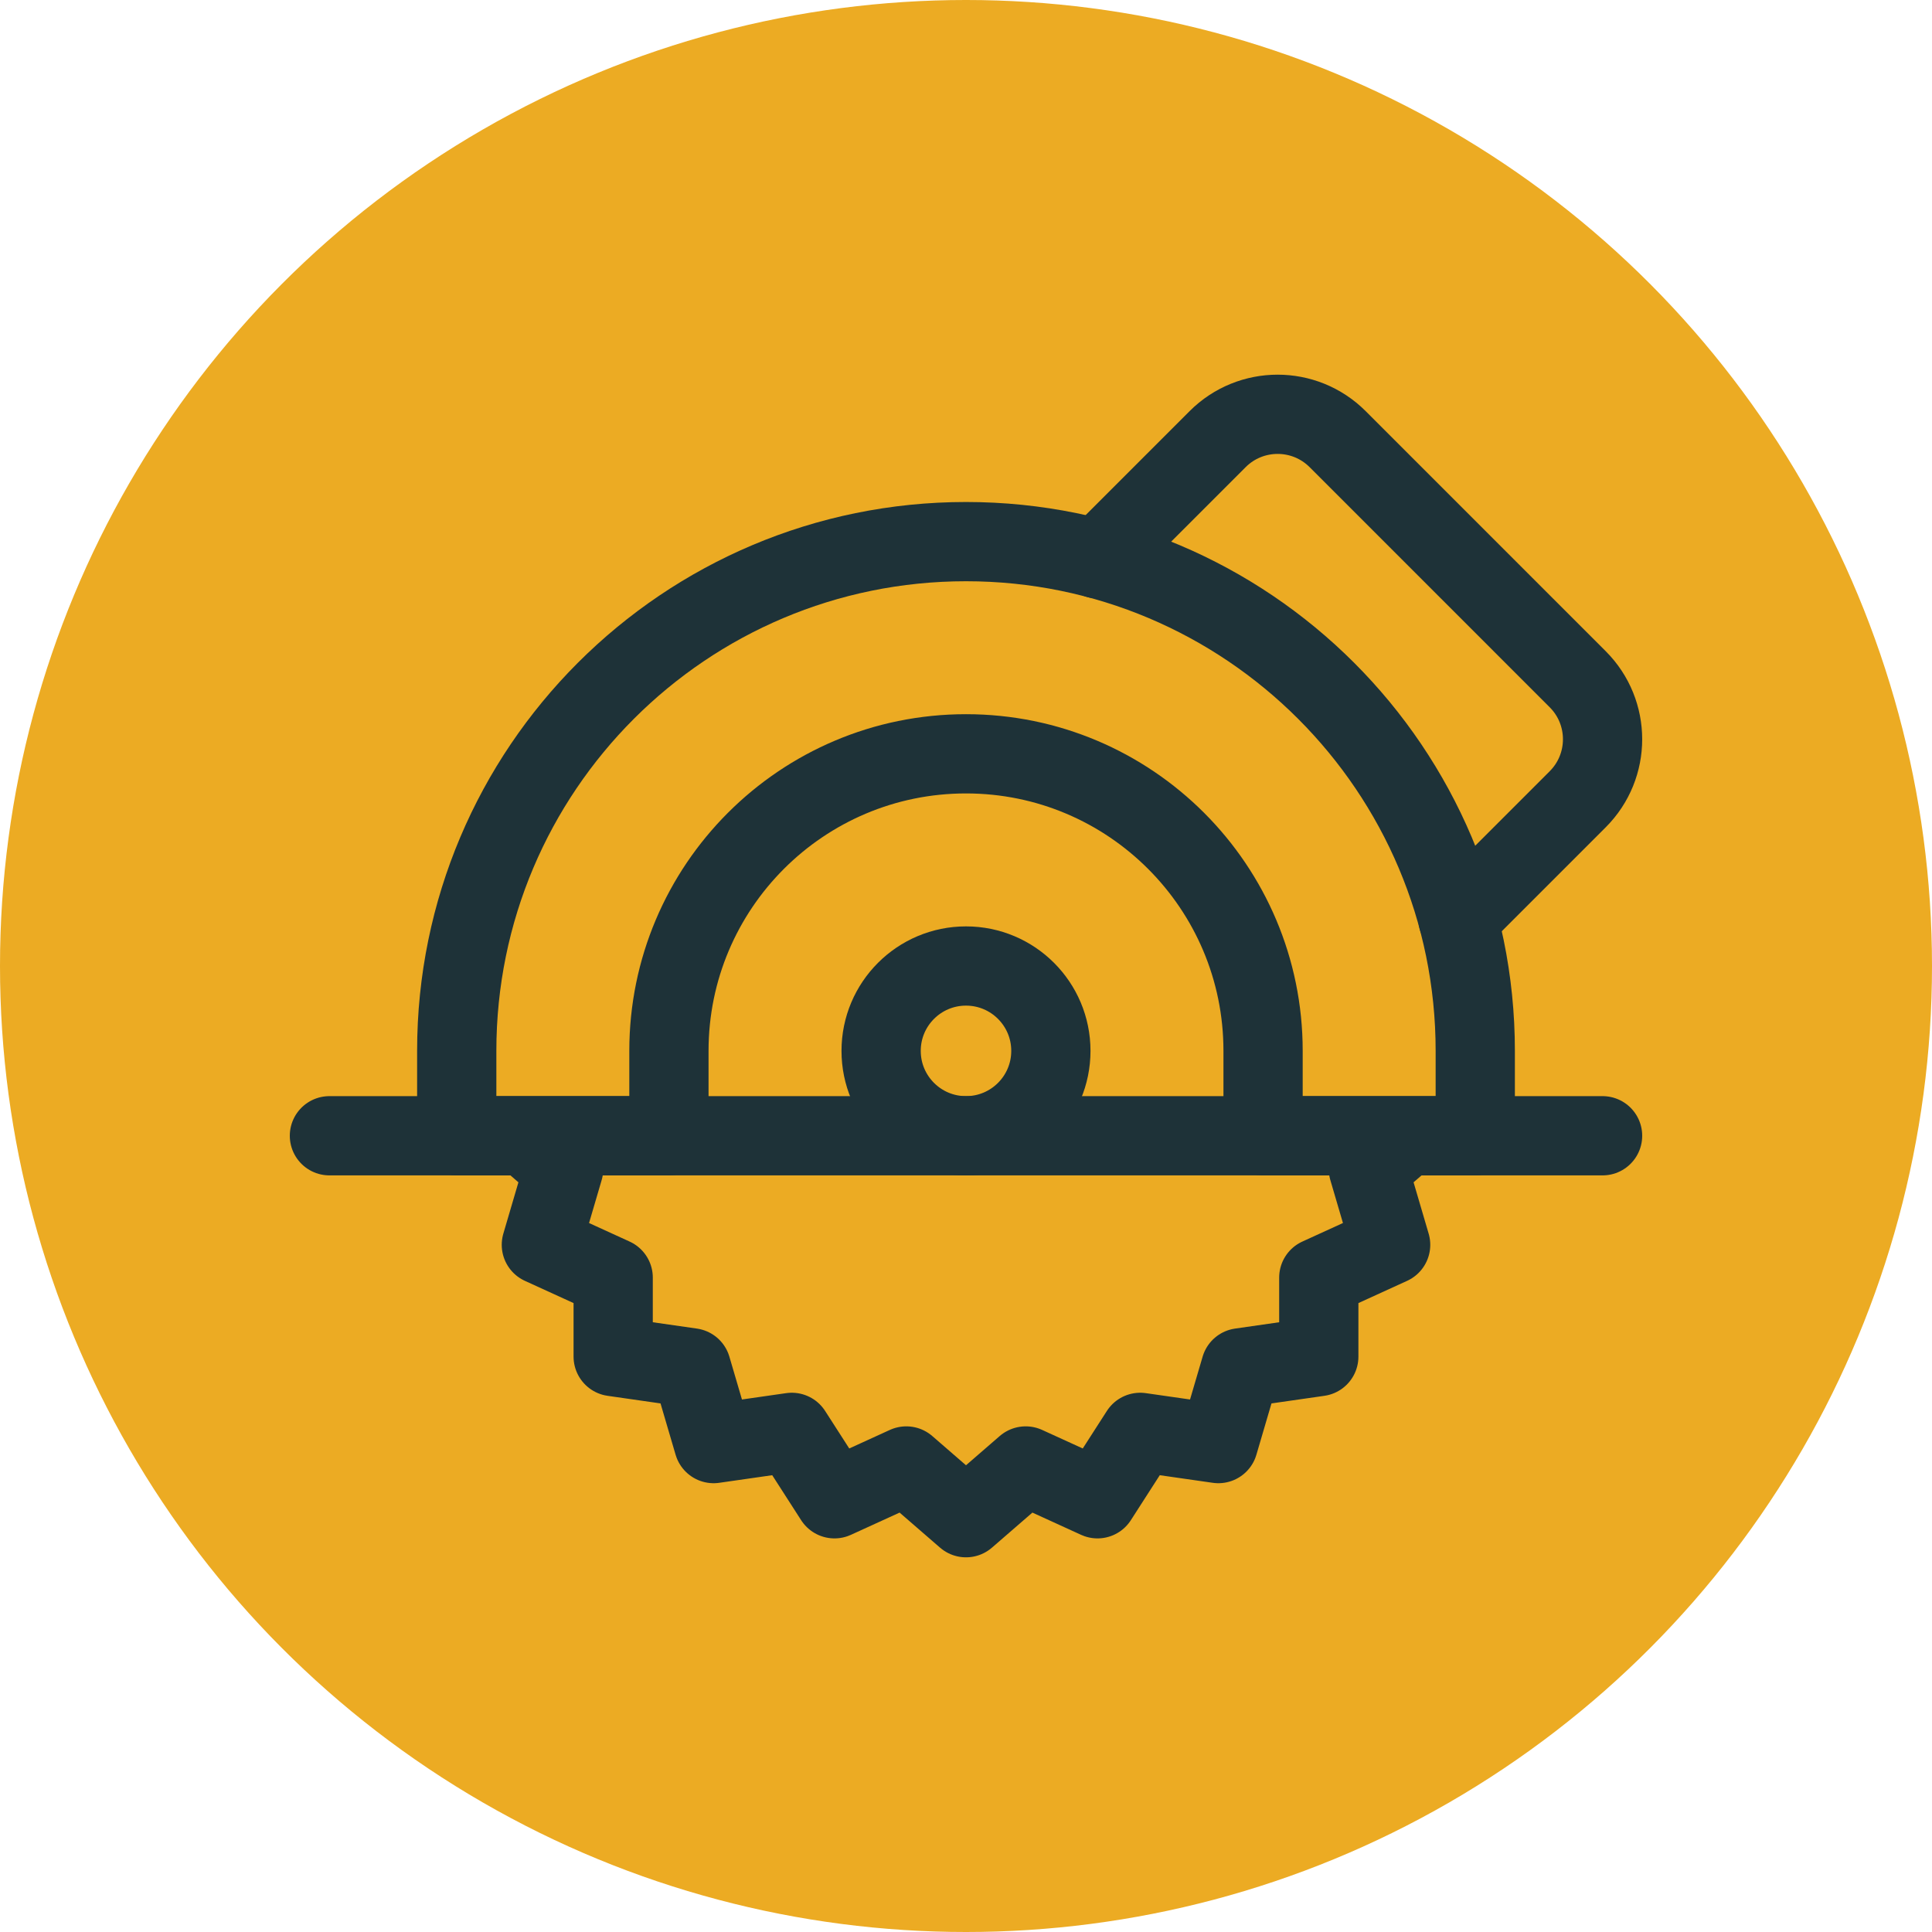
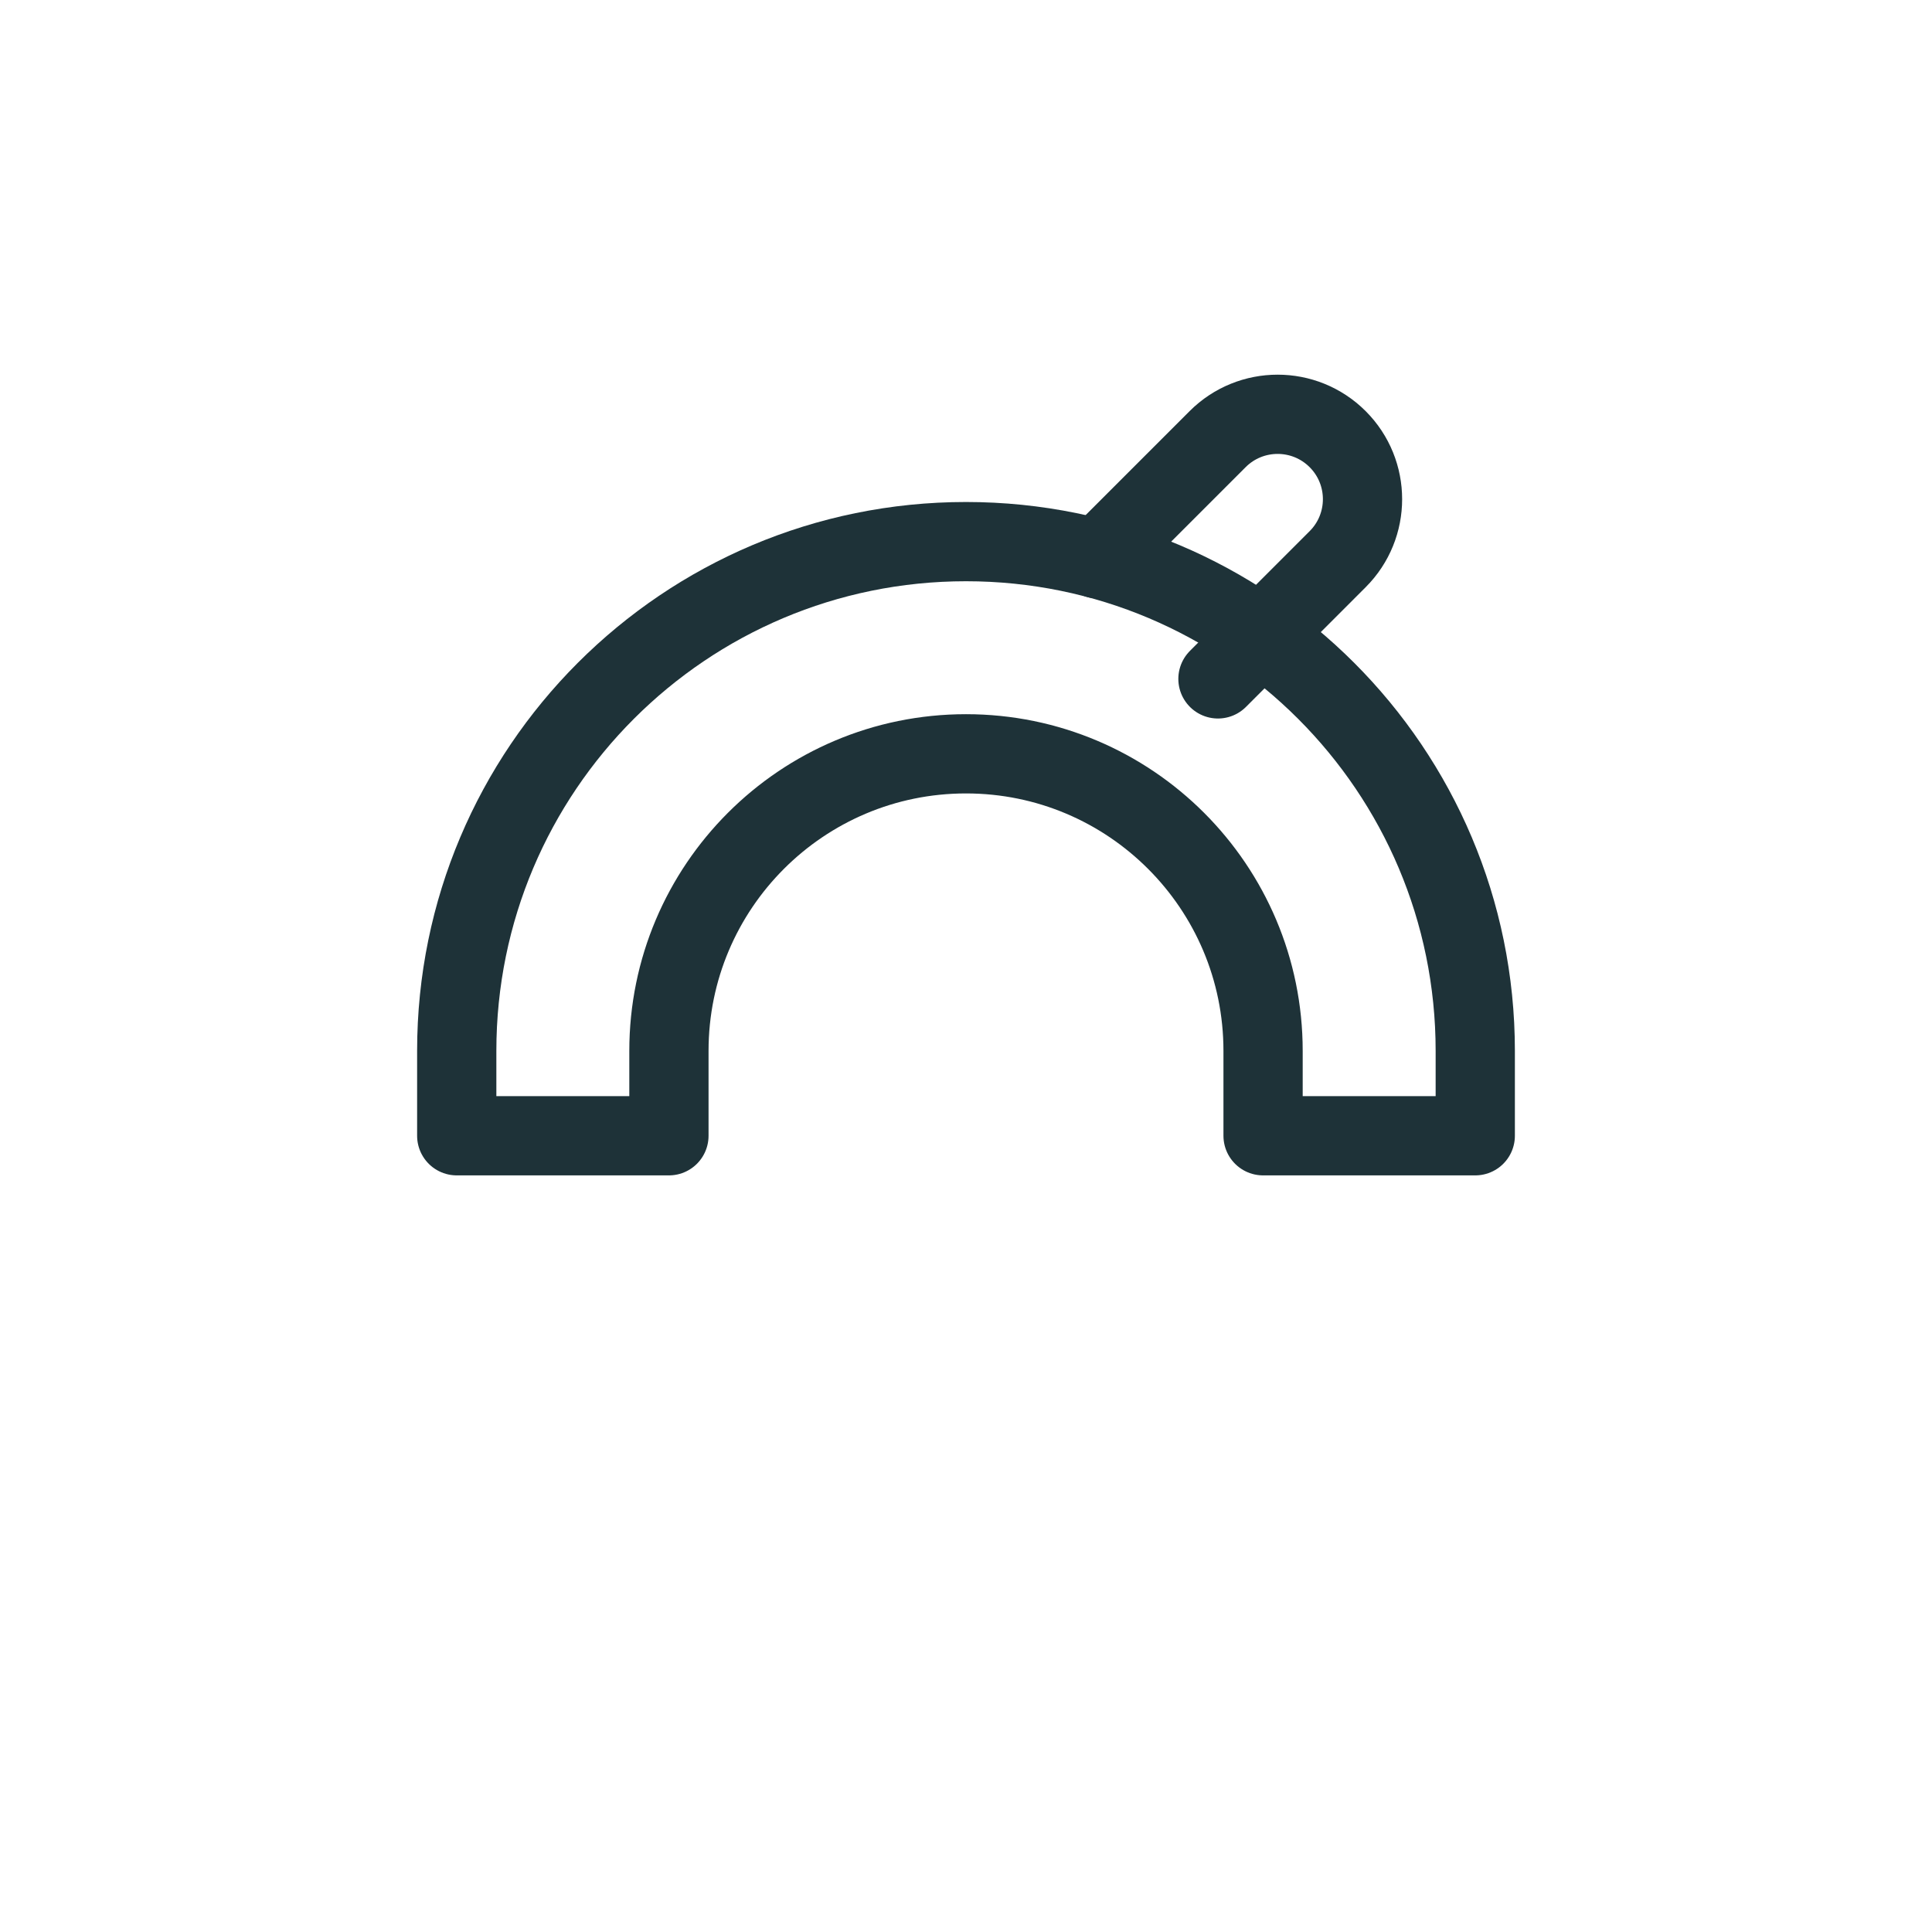
<svg xmlns="http://www.w3.org/2000/svg" version="1.1" width="512" height="512" x="0" y="0" viewBox="0 0 512 512" style="enable-background:new 0 0 512 512" xml:space="preserve" class="">
-   <circle r="256" cx="256" cy="256" fill="#ecab23" shape="circle" />
  <g transform="matrix(0.7,0,0,0.7,76.8,76.8)">
-     <path d="m305.935 101.866 45.324-45.324c12.548-12.548 32.897-12.548 45.445 0l90.881 90.889c12.548 12.548 12.548 32.896 0 45.445l-45.316 45.316" style="stroke-width:30;stroke-linecap:round;stroke-linejoin:round;stroke-miterlimit:10;" fill="none" stroke="#1e3238" stroke-width="30" stroke-linecap="round" stroke-linejoin="round" stroke-miterlimit="10" data-original="#000000" opacity="1" />
+     <path d="m305.935 101.866 45.324-45.324c12.548-12.548 32.897-12.548 45.445 0c12.548 12.548 12.548 32.896 0 45.445l-45.316 45.316" style="stroke-width:30;stroke-linecap:round;stroke-linejoin:round;stroke-miterlimit:10;" fill="none" stroke="#1e3238" stroke-width="30" stroke-linecap="round" stroke-linejoin="round" stroke-miterlimit="10" data-original="#000000" opacity="1" />
    <path d="M143.533 320.269v-32.133c0-62.114 50.353-112.467 112.467-112.467s112.467 50.353 112.467 112.467v32.133H448.8v-32.133c0-106.482-86.318-192.8-192.8-192.8s-192.8 86.318-192.8 192.8v32.133h80.333z" style="stroke-width:30;stroke-linecap:round;stroke-linejoin:round;stroke-miterlimit:10;" fill="none" stroke="#1e3238" stroke-width="30" stroke-linecap="round" stroke-linejoin="round" stroke-miterlimit="10" data-original="#000000" opacity="1" />
-     <circle cx="256" cy="288.135" r="32.133" style="stroke-width:30;stroke-linecap:round;stroke-linejoin:round;stroke-miterlimit:10;" fill="none" stroke="#1e3238" stroke-width="30" stroke-linecap="round" stroke-linejoin="round" stroke-miterlimit="10" data-original="#000000" opacity="1" />
-     <path d="m422.876 320.269-14.54 12.596 8.427 28.687-27.201 12.42v29.9l-29.587 4.249-8.427 28.687-29.594-4.249-16.163 25.144-27.193-12.42L256 464.869l-22.598-19.586-27.193 12.42-16.163-25.144-29.594 4.249-8.427-28.687-29.595-4.249v-29.9l-27.193-12.42 8.427-28.687-14.54-12.596zM15 320.269h482" style="stroke-width:30;stroke-linecap:round;stroke-linejoin:round;stroke-miterlimit:10;" fill="none" stroke="#1e3238" stroke-width="30" stroke-linecap="round" stroke-linejoin="round" stroke-miterlimit="10" data-original="#000000" opacity="1" />
  </g>
</svg>